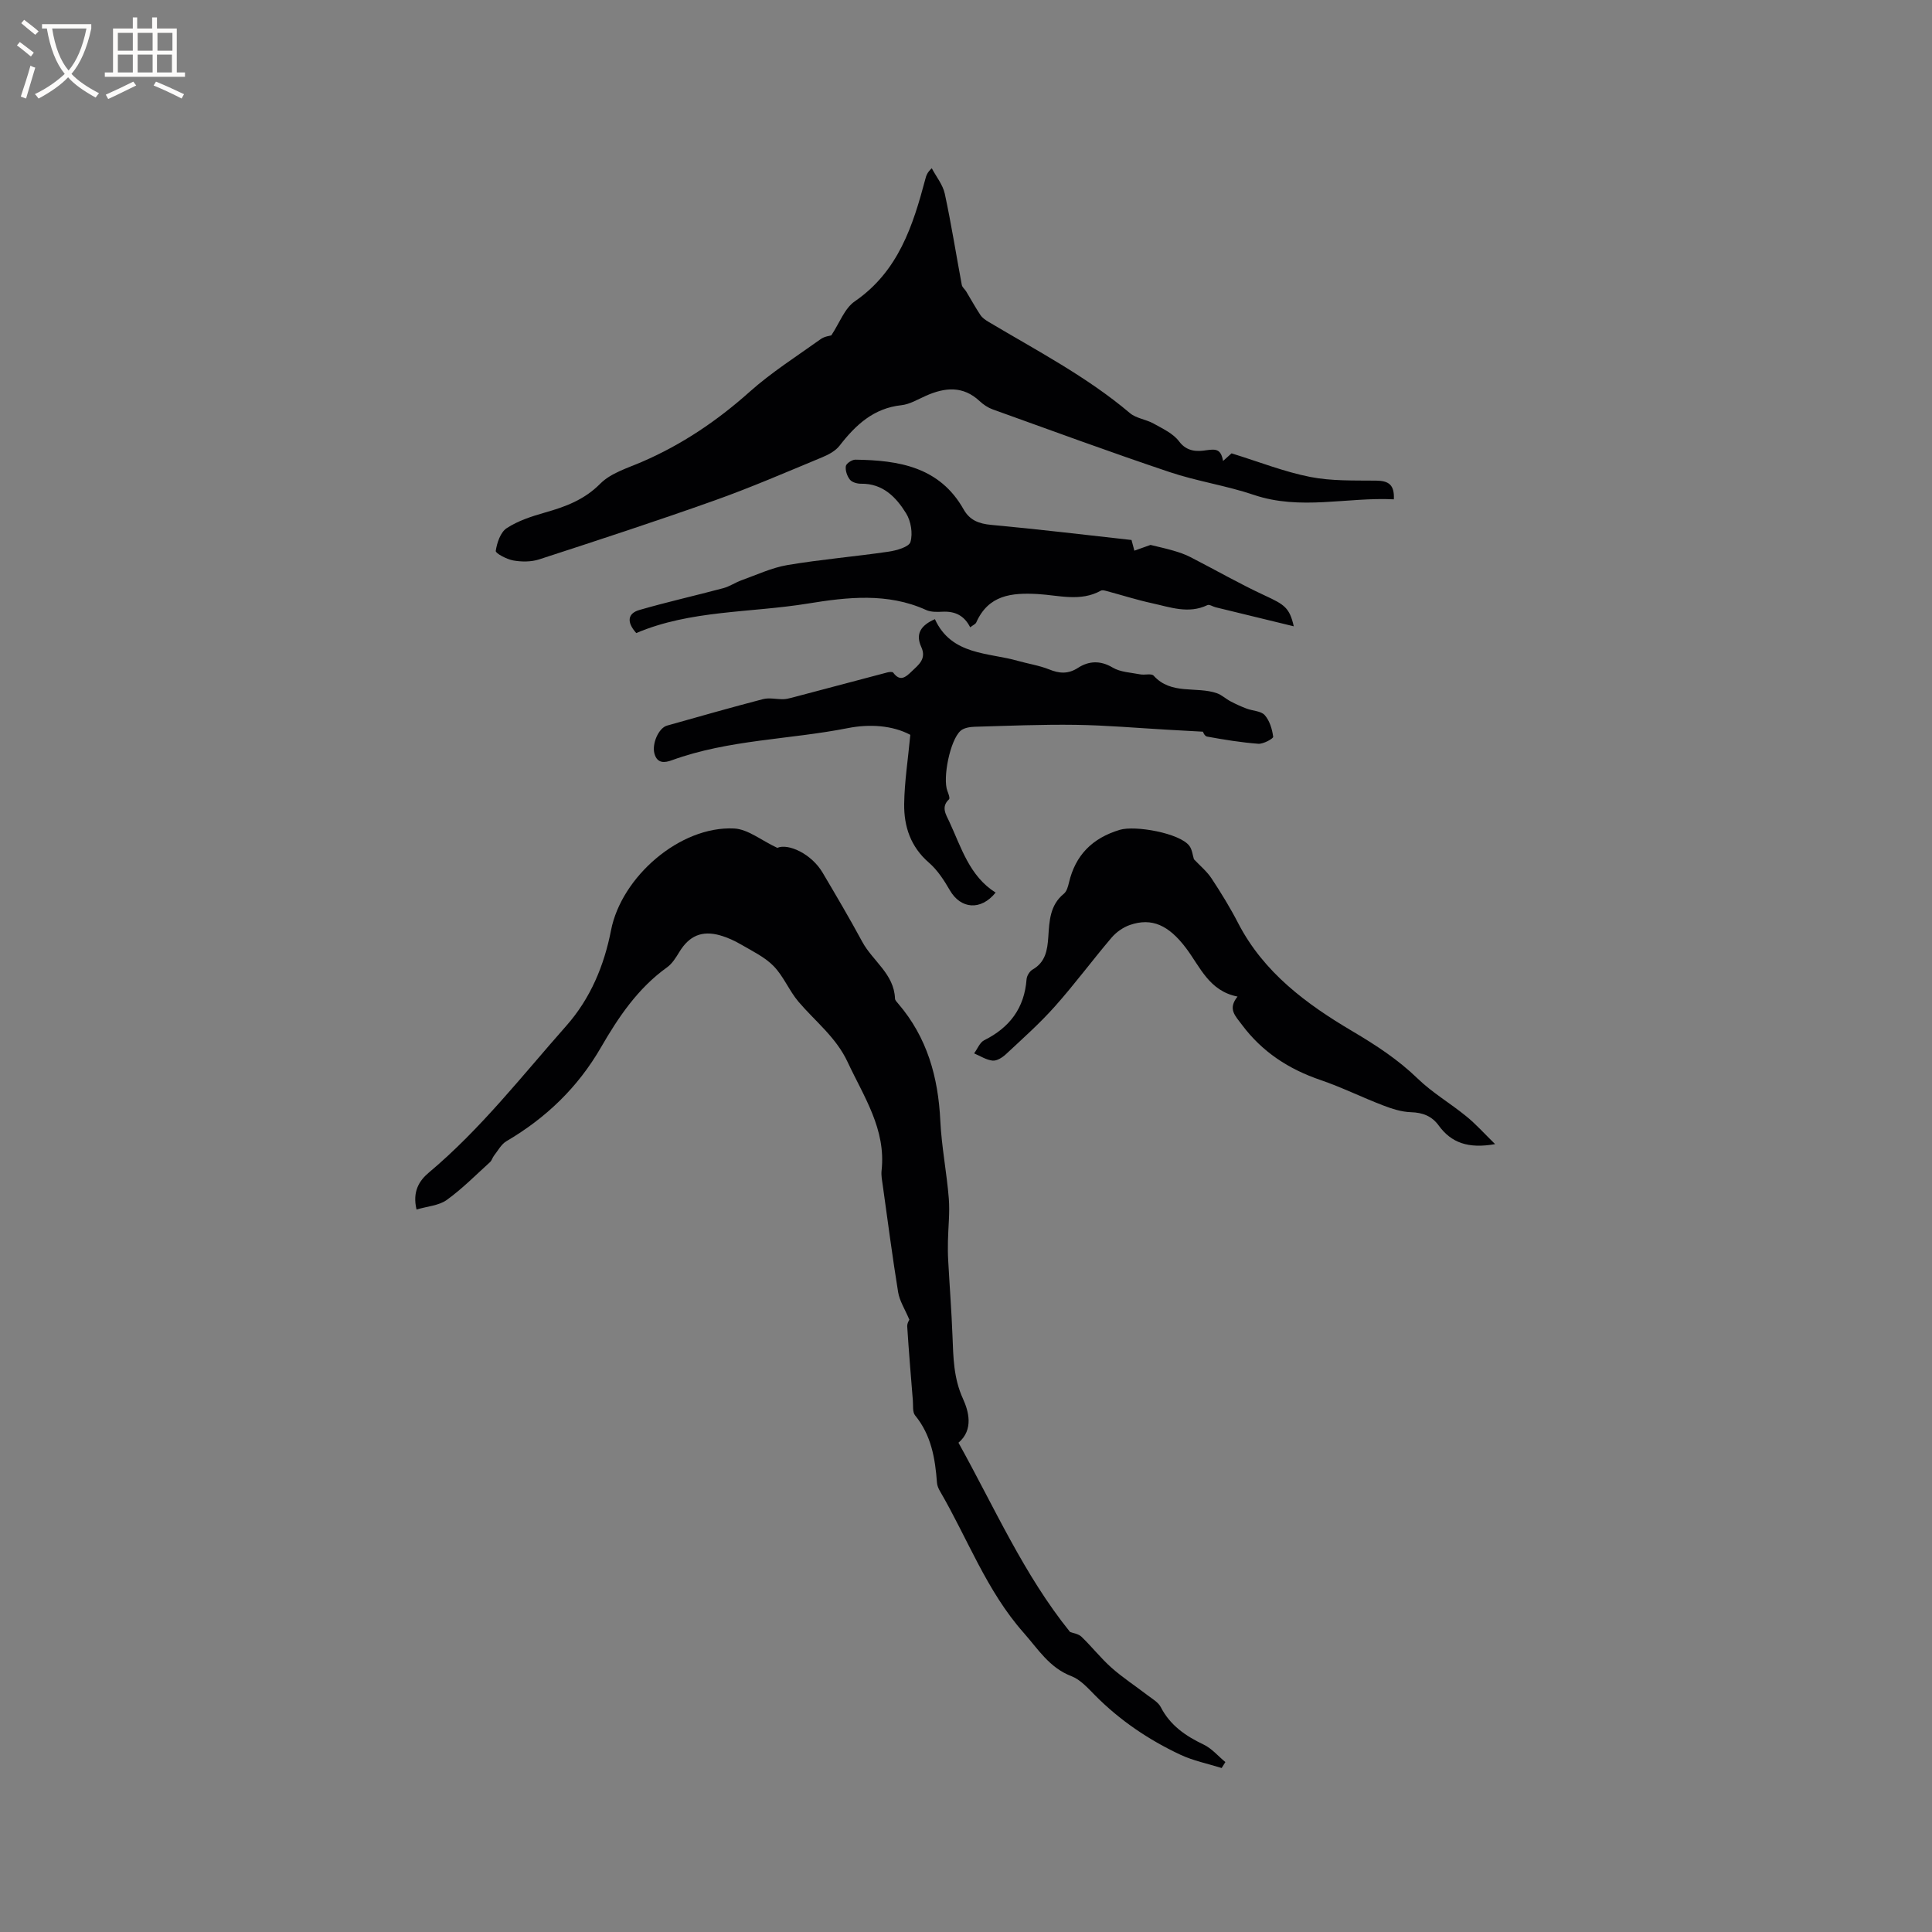
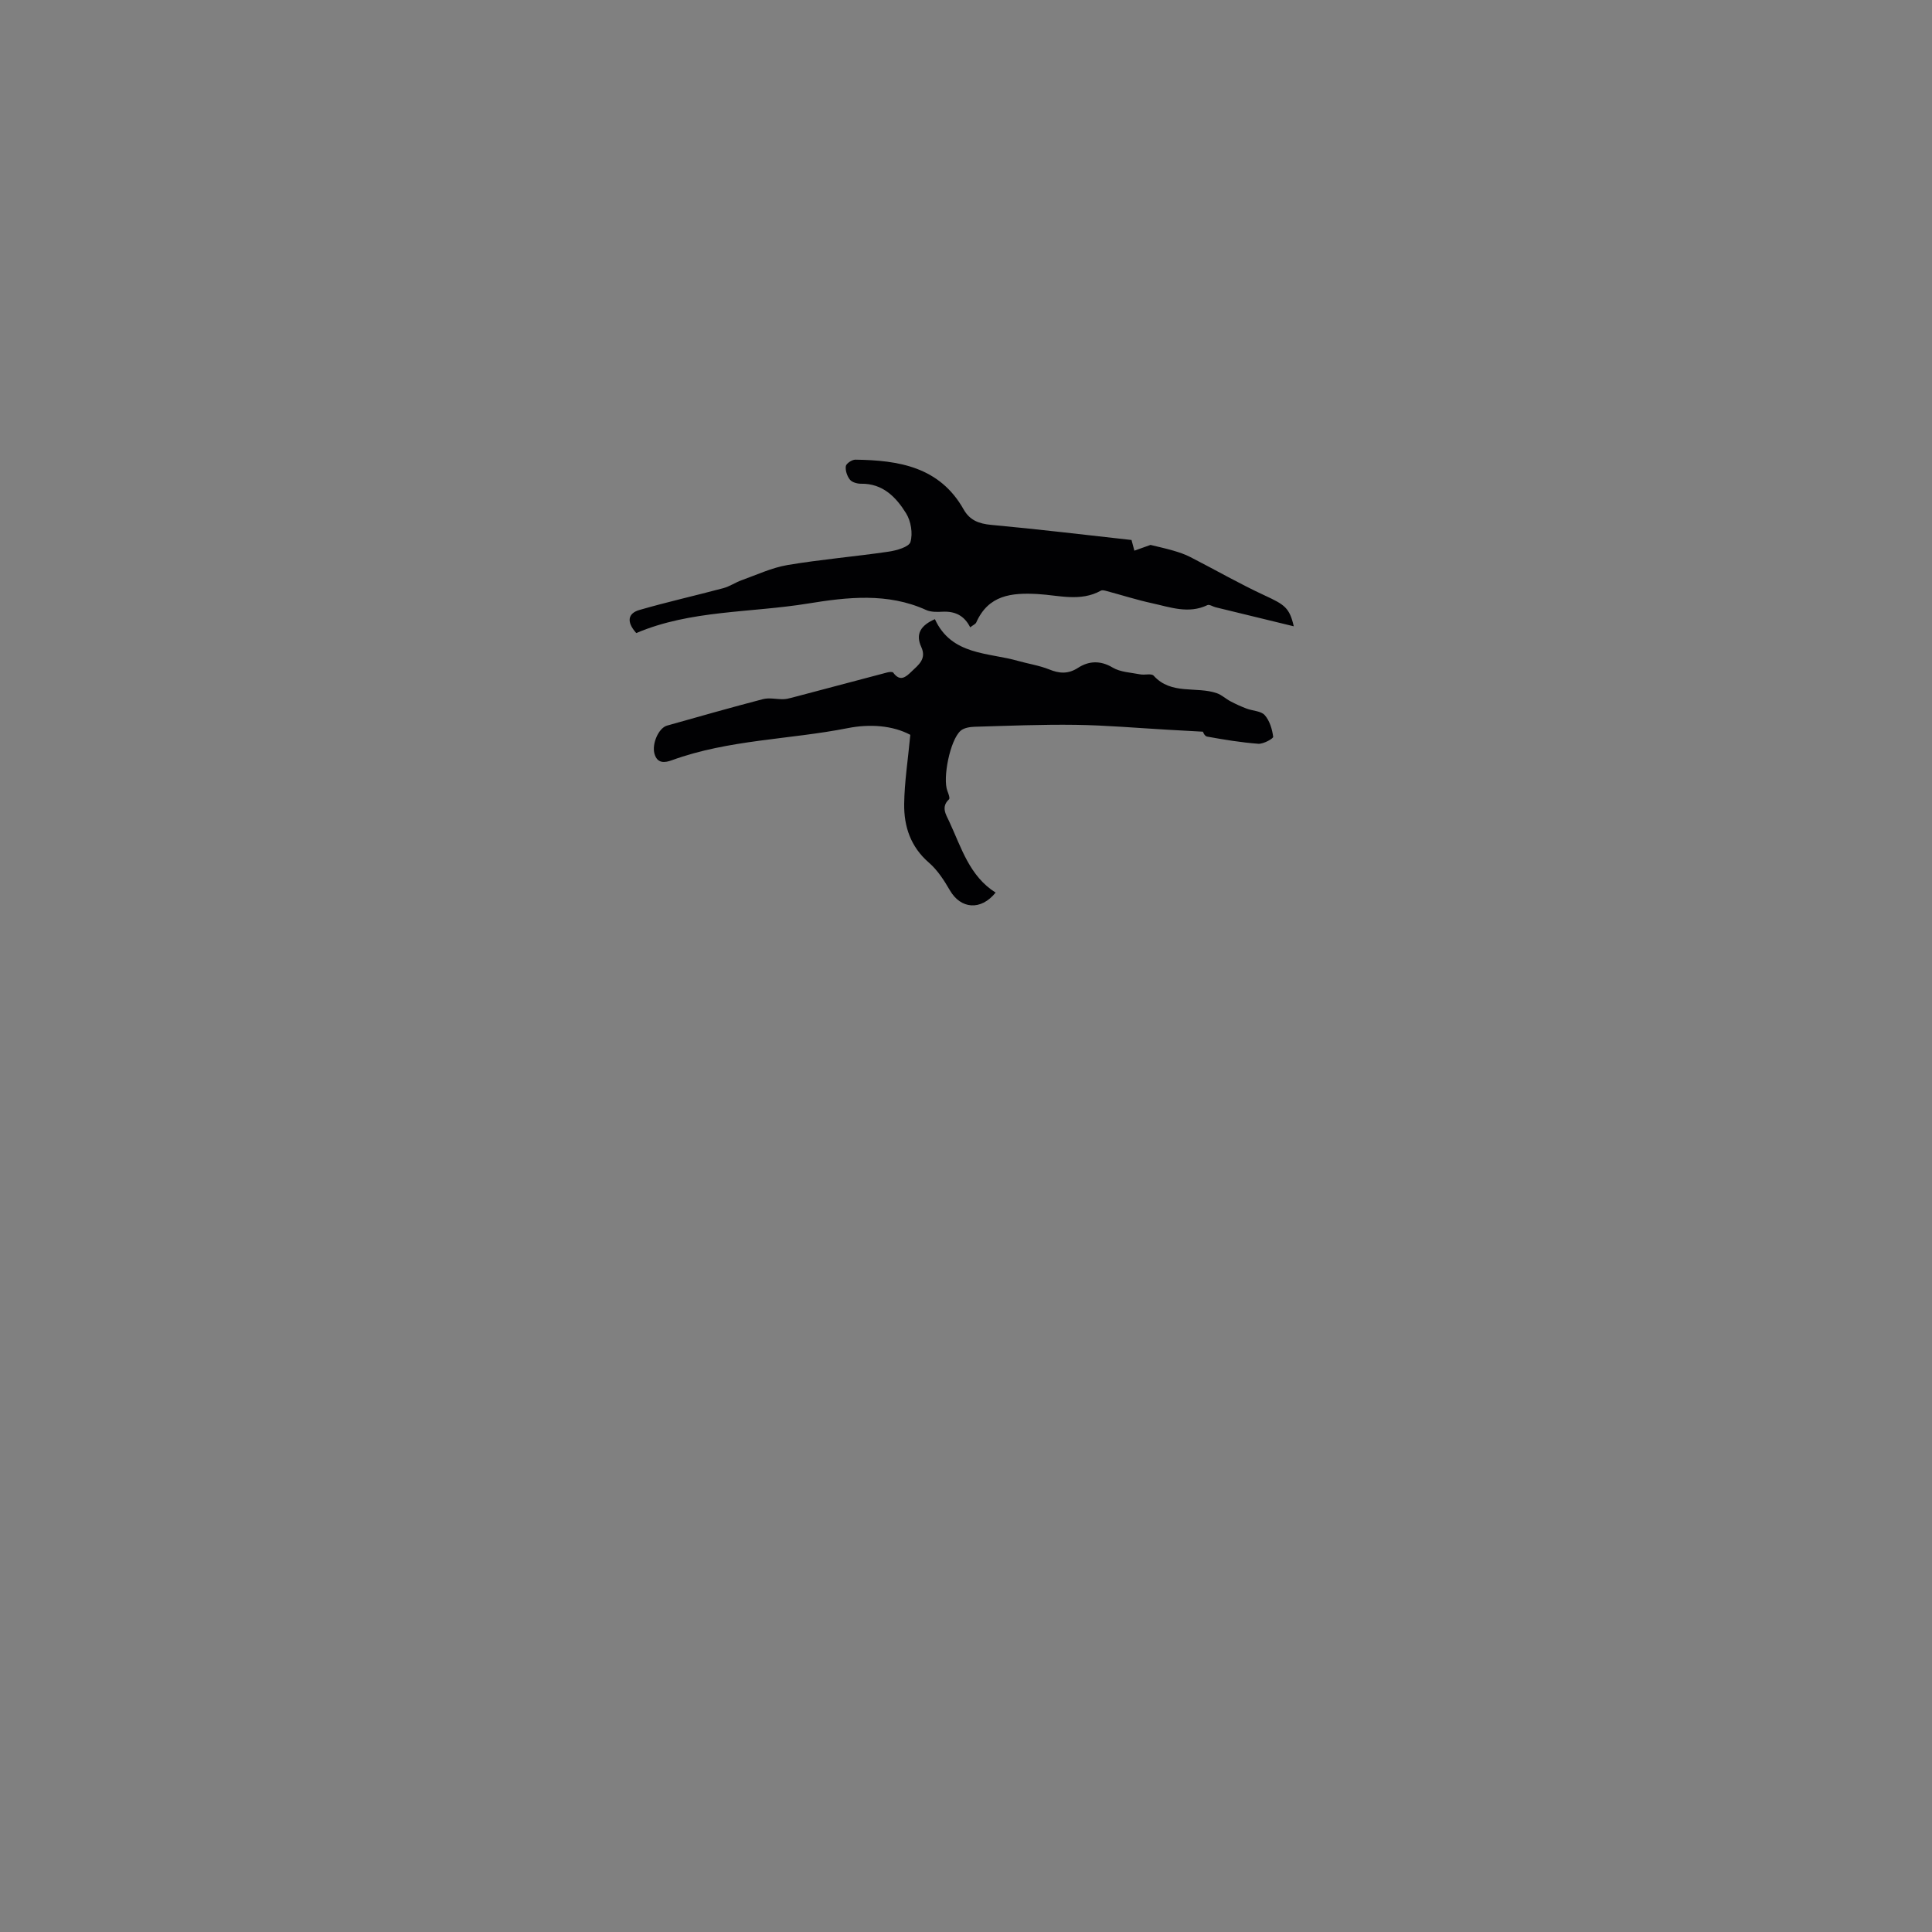
<svg xmlns="http://www.w3.org/2000/svg" enable-background="new 0 0 400 400" viewBox="0 0 400 400">
  <rect x="0" y="0" width="400" height="400" fill="#808080" stroke="none" />
  <g fill="#010103">
-     <path d="m252.93 366.05c-2.87-.9-5.88-1.5-8.58-2.77-6.55-3.08-12.5-7.1-17.63-12.28-1.48-1.5-3.03-3.25-4.9-3.97-4.57-1.75-6.88-5.59-9.89-8.99-7.69-8.69-11.6-19.51-17.32-29.31-.31-.53-.58-1.16-.62-1.76-.37-5.01-1.18-9.84-4.53-13.93-.56-.68-.38-2.01-.46-3.04-.42-5.12-.84-10.24-1.17-15.36-.04-.72.48-1.47.45-1.39-.94-2.24-2.04-3.91-2.33-5.71-1.19-7.32-2.14-14.67-3.17-22.02-.15-1.05-.37-2.13-.26-3.16.95-8.56-3.67-15.28-7.04-22.5-2.39-5.11-6.68-8.38-10.15-12.45-1.94-2.28-3.09-5.27-5.16-7.39-1.85-1.89-4.42-3.11-6.76-4.48-1.35-.79-2.83-1.46-4.34-1.89-3.78-1.06-6.39.12-8.41 3.43-.71 1.16-1.49 2.44-2.56 3.2-6.03 4.32-10.06 10.31-13.66 16.54-4.8 8.32-11.39 14.64-19.6 19.46-1.07.63-1.74 1.95-2.56 2.98-.32.41-.45 1-.82 1.34-2.95 2.67-5.76 5.53-8.97 7.84-1.62 1.17-3.98 1.3-6.25 1.98-.89-3.7.54-5.97 2.56-7.66 10.71-8.99 19.25-19.98 28.44-30.37 5.04-5.7 7.85-12.52 9.27-19.8 2.15-11.03 14.26-21.62 25.49-21.06 2.85.14 5.59 2.45 8.93 4.01 2.25-.98 7.06 1.21 9.38 5.13 2.8 4.74 5.6 9.48 8.22 14.33 2.15 3.98 6.58 6.63 6.77 11.74.01.36.4.74.67 1.06 5.98 6.97 8.28 15.2 8.71 24.23.26 5.38 1.33 10.73 1.76 16.11.23 2.92-.12 5.88-.18 8.83-.03 1.36-.02 2.73.06 4.09.28 5.16.68 10.32.88 15.49.18 4.46.2 8.74 2.19 13.09 1.12 2.46 2.26 6.35-.95 9.06 7.44 13.38 13.55 27.35 23.1 39.18.66.26 1.74.38 2.37.99 2.14 2.05 3.98 4.43 6.19 6.39 2.34 2.08 4.99 3.8 7.47 5.71.98.75 2.22 1.44 2.75 2.46 1.96 3.81 5.15 5.99 8.89 7.77 1.69.81 3 2.39 4.49 3.62-.26.41-.51.82-.77 1.23z" />
-     <path d="m253.22 95.44c1.06-.95 1.75-1.58 1.76-1.58 5.79 1.79 10.93 3.83 16.26 4.88 4.45.88 9.13.72 13.71.77 2.51.03 3.79.82 3.63 3.87-9.71-.48-19.34 2.34-28.99-.92-5.7-1.93-11.75-2.81-17.46-4.73-12.27-4.12-24.42-8.59-36.6-12.97-.97-.35-1.92-.98-2.68-1.69-3.47-3.26-7.24-2.87-11.19-1.11-1.64.73-3.3 1.74-5.02 1.93-5.78.62-9.49 4.09-12.82 8.39-.84 1.08-2.27 1.85-3.58 2.39-7.41 3.07-14.78 6.27-22.32 8.95-12.03 4.28-24.17 8.25-36.31 12.2-1.64.53-3.61.52-5.33.22-1.36-.24-3.71-1.48-3.64-1.98.25-1.69.98-3.87 2.27-4.71 2.33-1.53 5.15-2.44 7.87-3.22 4.27-1.21 8.17-2.63 11.5-5.99 2.19-2.21 5.66-3.23 8.66-4.53 8.24-3.56 15.52-8.47 22.23-14.46 4.56-4.07 9.79-7.39 14.78-10.96.76-.54 1.83-.65 2.17-.76 1.69-2.55 2.73-5.57 4.84-7.03 9.05-6.22 12.06-15.67 14.66-25.47.16-.6.33-1.19 1.29-2.1.93 1.76 2.3 3.42 2.7 5.29 1.35 6.25 2.34 12.58 3.52 18.87.09.49.62.88.9 1.34.99 1.63 1.9 3.31 2.96 4.9.38.57 1.03 1.02 1.63 1.38 9.99 5.96 20.36 11.34 29.32 18.92 1.3 1.1 3.34 1.29 4.89 2.16 1.89 1.06 4.08 2.06 5.3 3.71 1.64 2.2 3.87 2.1 5.68 1.81 1.97-.28 2.98-.22 3.41 2.23z" />
    <path d="m193.56 128.19c3.45 7.53 11.08 6.88 17.2 8.64 2.03.58 4.37.93 6.47 1.77 2.06.83 3.88 1.02 5.98-.34 2.18-1.41 4.59-1.58 7.15-.05 1.61.96 3.78 1.03 5.71 1.41.93.18 2.32-.24 2.78.27 3.65 4.05 8.84 2.15 13.11 3.64 1 .35 1.84 1.17 2.8 1.67 1.08.57 2.2 1.08 3.34 1.51 1.26.48 2.98.48 3.75 1.35 1.02 1.15 1.54 2.91 1.75 4.48.05.37-2.04 1.53-3.08 1.45-3.56-.27-7.11-.85-10.62-1.49-.55-.1-.92-1.14-.82-1.01-2.87-.16-5.12-.28-7.38-.41-6.32-.36-12.64-.92-18.97-1.01-6.99-.1-13.98.2-20.97.4-.98.03-2.19.23-2.87.82-2.19 1.91-3.77 9.83-2.74 12.48.22.55.56 1.5.34 1.71-1.72 1.6-.63 3.17.04 4.61 2.5 5.38 4.18 11.3 9.6 14.71-3.07 3.81-7.23 3.38-9.45-.44-1.2-2.07-2.57-4.21-4.35-5.75-3.8-3.28-5.19-7.5-5.13-12.16.06-4.6.79-9.18 1.27-14.31-3.66-1.96-8.42-2.28-12.89-1.4-12.13 2.4-24.7 2.37-36.48 6.66-1.45.53-3 .73-3.59-1.32-.6-2.05.85-5.37 2.59-5.85 6.61-1.86 13.22-3.75 19.86-5.48 1.31-.34 2.79.03 4.19.01.57-.01 1.15-.14 1.71-.29 6.62-1.75 13.23-3.51 19.85-5.25.39-.1 1.07-.17 1.22.04 1.43 1.95 2.6.93 3.8-.23 1.45-1.39 3.14-2.6 2.01-5.08-1.22-2.65-.17-4.45 2.82-5.76z" />
    <path d="m200.87 129.88c-1.26-2.49-3.18-3.35-5.72-3.23-1.14.06-2.42.09-3.41-.36-7.98-3.63-16.37-2.65-24.42-1.34-11.96 1.95-24.34 1.33-35.59 6.12-2.15-2.41-1.64-4.11.62-4.77 5.76-1.67 11.62-2.98 17.41-4.53 1.31-.35 2.49-1.18 3.78-1.64 3.14-1.12 6.24-2.59 9.48-3.14 6.93-1.17 13.96-1.75 20.92-2.77 1.66-.24 4.25-.97 4.56-2.01.52-1.78.1-4.32-.9-5.93-2.07-3.34-4.81-6.2-9.33-6.13-.79.01-1.87-.29-2.31-.85-.58-.73-.97-1.89-.84-2.79.08-.55 1.28-1.35 1.97-1.34 8.97.12 17.44 1.47 22.42 10.3 1.27 2.25 3.15 2.96 5.71 3.2 9.7.89 19.37 2.06 29.05 3.13.2.76.4 1.48.59 2.21 1.05-.38 2.1-.75 3.34-1.19 1.32.33 3.03.69 4.71 1.18 1.2.35 2.4.75 3.51 1.32 5.16 2.64 10.19 5.54 15.44 7.97 4.06 1.88 5.13 2.52 6 6.38-5.66-1.38-10.92-2.66-16.18-3.94-.58-.14-1.29-.64-1.69-.45-3.92 1.88-7.71.43-11.48-.39-3.17-.69-6.28-1.69-9.43-2.53-.37-.1-.86-.23-1.14-.08-4.25 2.37-8.76.95-13.11.71-5.44-.3-10.19.2-12.72 5.91-.17.33-.66.52-1.24.98z" />
-     <path d="m309.55 236.88c-5.55.98-9.08-.26-11.7-3.88-1.4-1.92-3.29-2.66-5.73-2.73-1.94-.06-3.93-.7-5.77-1.41-4.35-1.66-8.54-3.75-12.94-5.25-6.59-2.25-12.07-5.8-16.28-11.44-1.4-1.87-2.98-3.28-.91-5.84-5.91-1.16-7.75-6.18-10.67-10.04-3.56-4.71-7.05-6.37-11.63-4.78-1.41.49-2.82 1.49-3.79 2.63-3.98 4.68-7.64 9.64-11.72 14.22-3.13 3.52-6.68 6.67-10.13 9.89-.73.69-1.88 1.42-2.76 1.34-1.32-.13-2.56-.96-3.84-1.5.69-.93 1.17-2.26 2.09-2.72 5.28-2.63 8.32-6.66 8.77-12.62.05-.71.63-1.66 1.24-2.01 2.69-1.54 3.07-4.02 3.26-6.76.22-3.25.31-6.58 3.22-8.94.59-.48.86-1.47 1.05-2.28 1.35-5.74 4.84-9.23 10.52-10.95 3.18-.96 12.35.66 14.39 3.28.62.8.71 2.01.97 2.81 1.25 1.33 2.68 2.5 3.65 3.97 1.98 3 3.87 6.08 5.52 9.28 5.29 10.22 14.14 16.74 23.65 22.36 4.86 2.87 9.44 5.86 13.52 9.81 3.01 2.92 6.73 5.09 10 7.76 1.98 1.59 3.68 3.51 6.02 5.8z" />
  </g>
-   <path d="m6.4 11.7c-1-.8-1.9-1.6-2.9-2.3l.6-.7c.9.7 1.9 1.4 2.9 2.2zm-2.1 8.3c.7-2.1 1.4-4.2 2-6.4.2.1.6.3 1 .4-.7 2.3-1.3 4.4-1.9 6.4zm3-12.8c-1.1-.9-2.1-1.7-2.9-2.4l.6-.7c1 .8 2 1.5 3 2.4zm1.4-1.3v-.9h10.2v.9c-.9 4.2-2.3 7.3-4.1 9.4 1.3 1.4 3.2 2.7 5.7 4-.2.2-.4.5-.7.9-2.5-1.4-4.4-2.7-5.7-4.2-1.4 1.5-3.5 3-6.1 4.4 0 0 0 0-.1-.1-.3-.4-.5-.7-.7-.8 2.7-1.3 4.7-2.8 6.2-4.2-1.8-2.2-3-5.3-3.7-9.4zm9.2 0h-7.1c.6 3.8 1.7 6.7 3.4 8.7 1.7-2 2.9-4.8 3.7-8.7z" fill="#fcfbfa" />
-   <path d="m31.6 3.6h.9v2.3h4.1v9.1h1.7v.9h-16.6v-.9h1.7v-9.1h4.1v-2.3h.9v2.3h3.1v-2.3zm-4 13.3.6.8c-1.9.9-3.8 1.9-5.8 2.8-.2-.3-.3-.6-.5-.9 2-.9 3.9-1.8 5.7-2.7zm-3.2-10.1v3.7h3.1v-3.7zm0 4.5v3.7h3.1v-3.7zm4.1-4.5v3.7h3.1v-3.7zm0 4.5v3.7h3.1v-3.7zm9.1 9.1c-2.1-1.1-4.1-2-5.8-2.7l.5-.8c2.2.9 4.1 1.8 5.8 2.6zm-1.9-13.6h-3.1v3.7h3.1zm-3.2 4.5v3.7h3.1v-3.7z" fill="#fcfbfa" />
</svg>